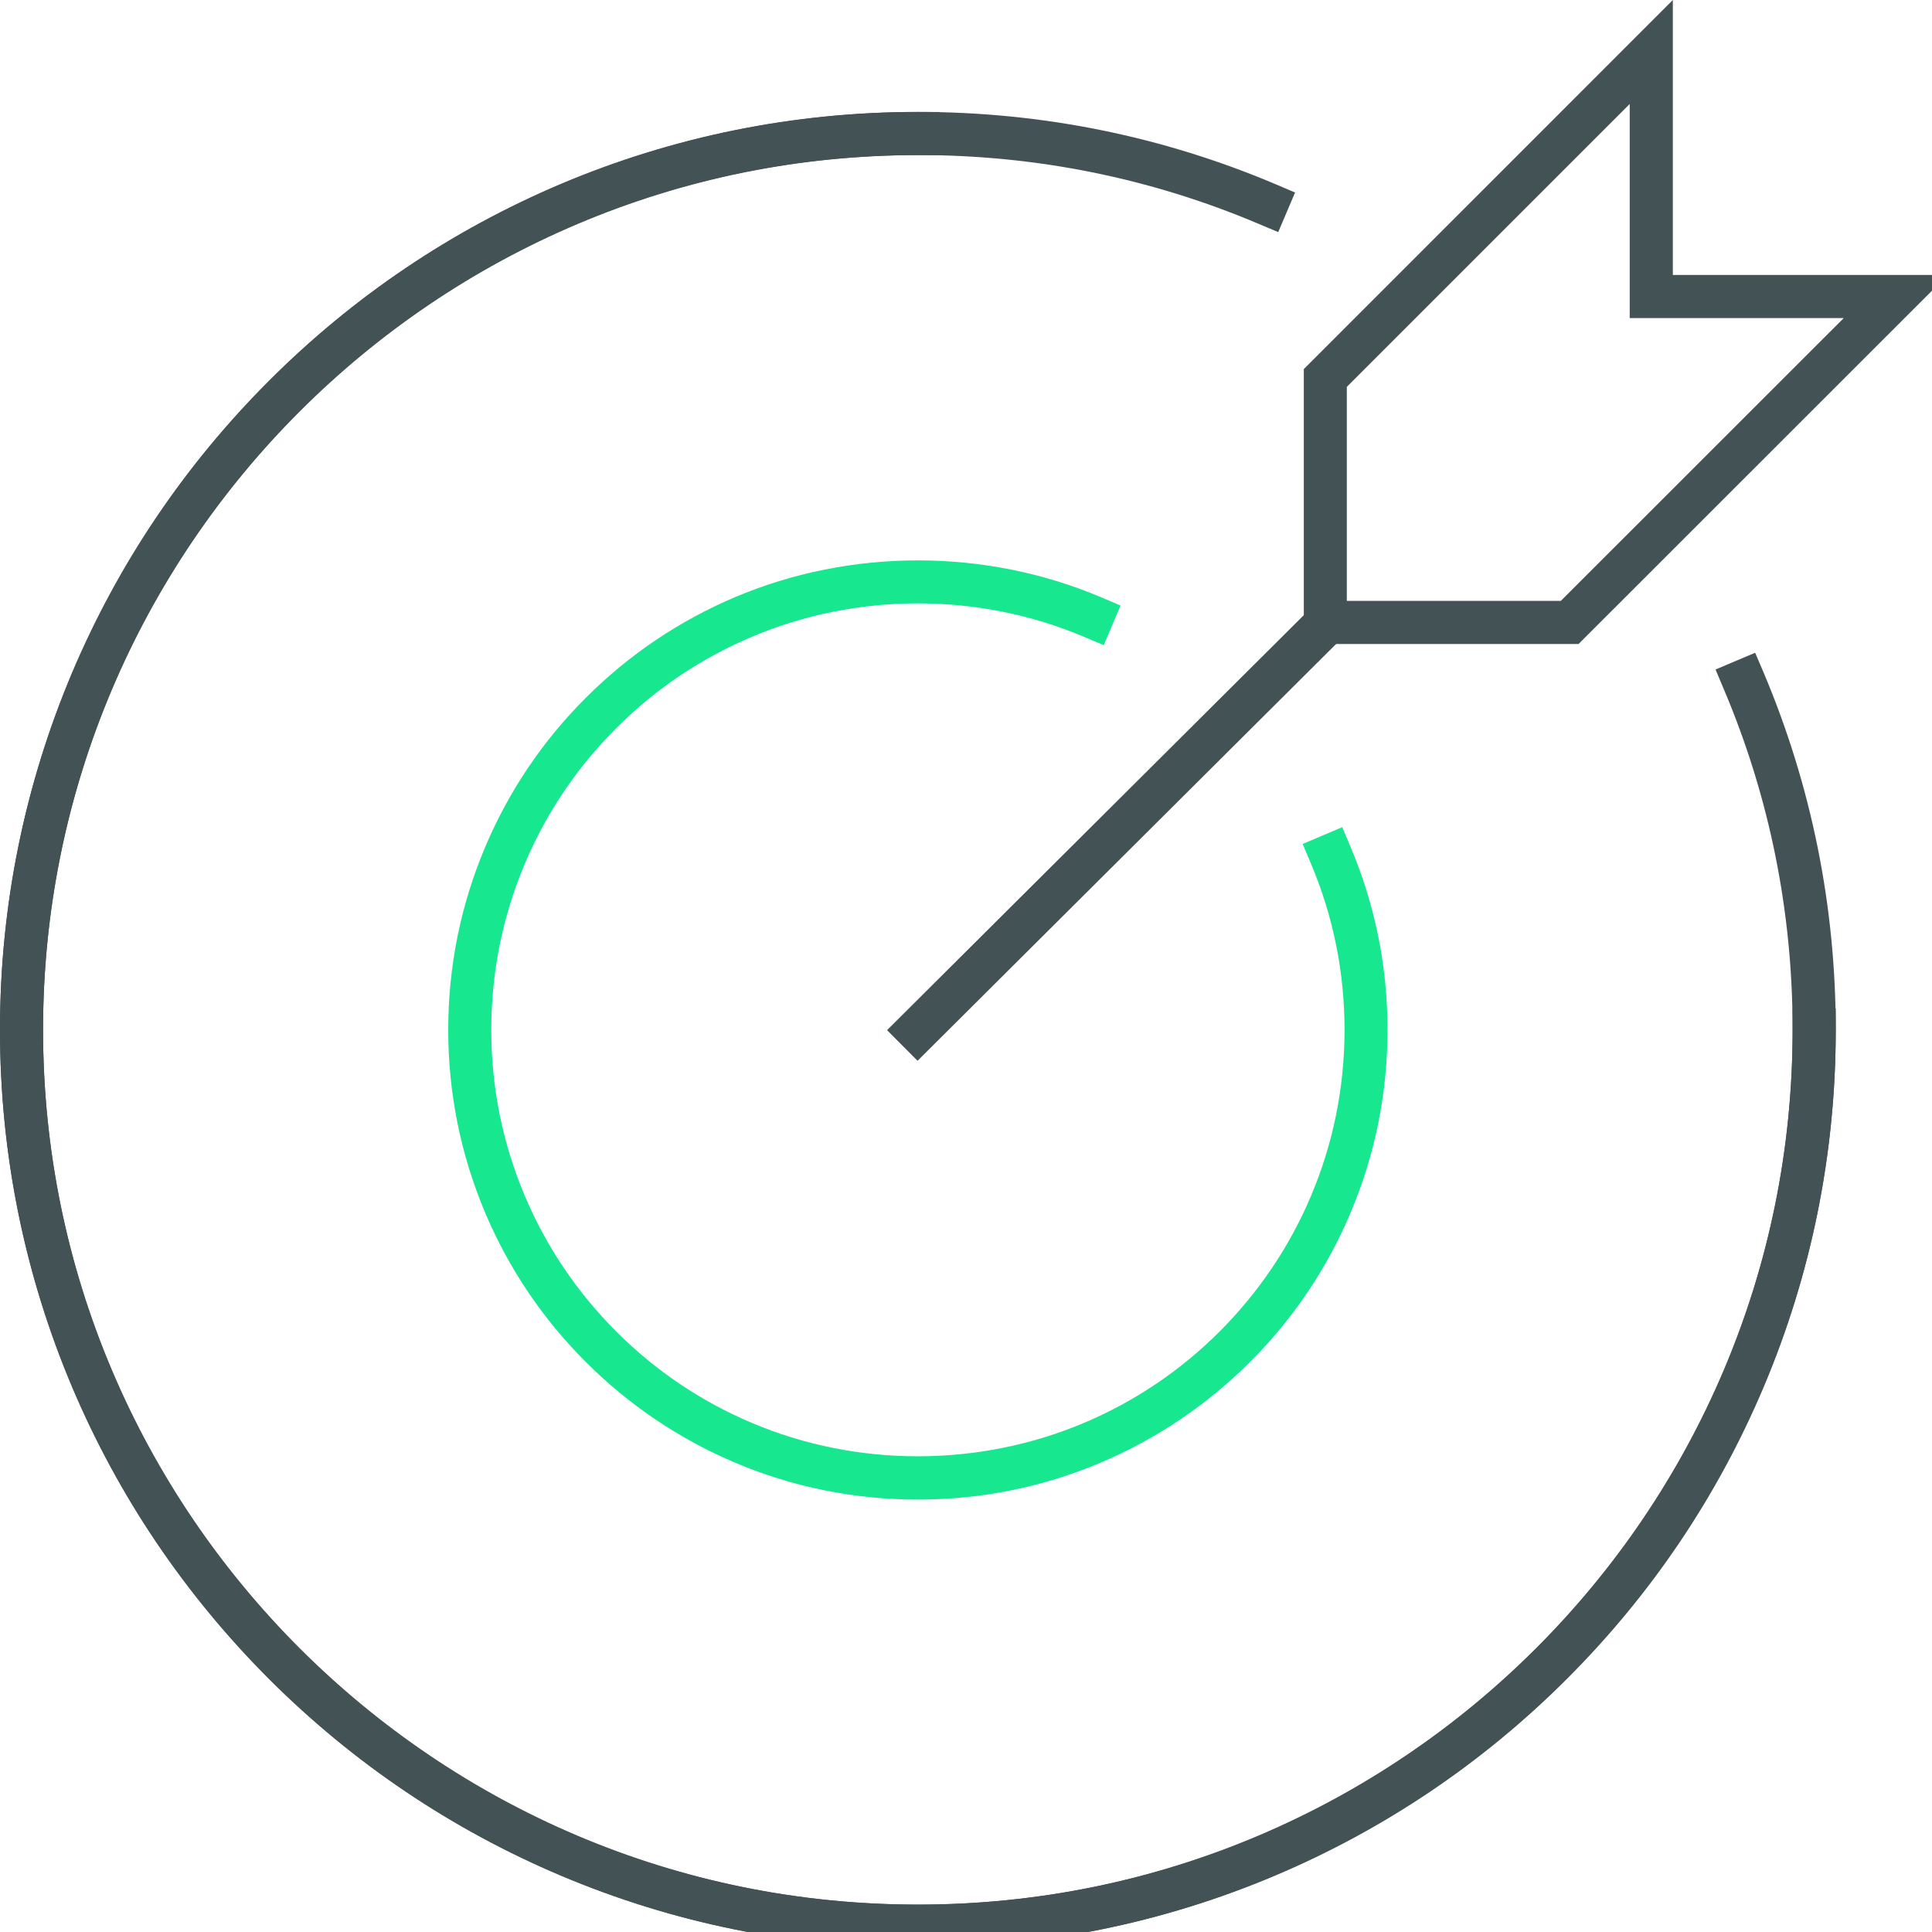
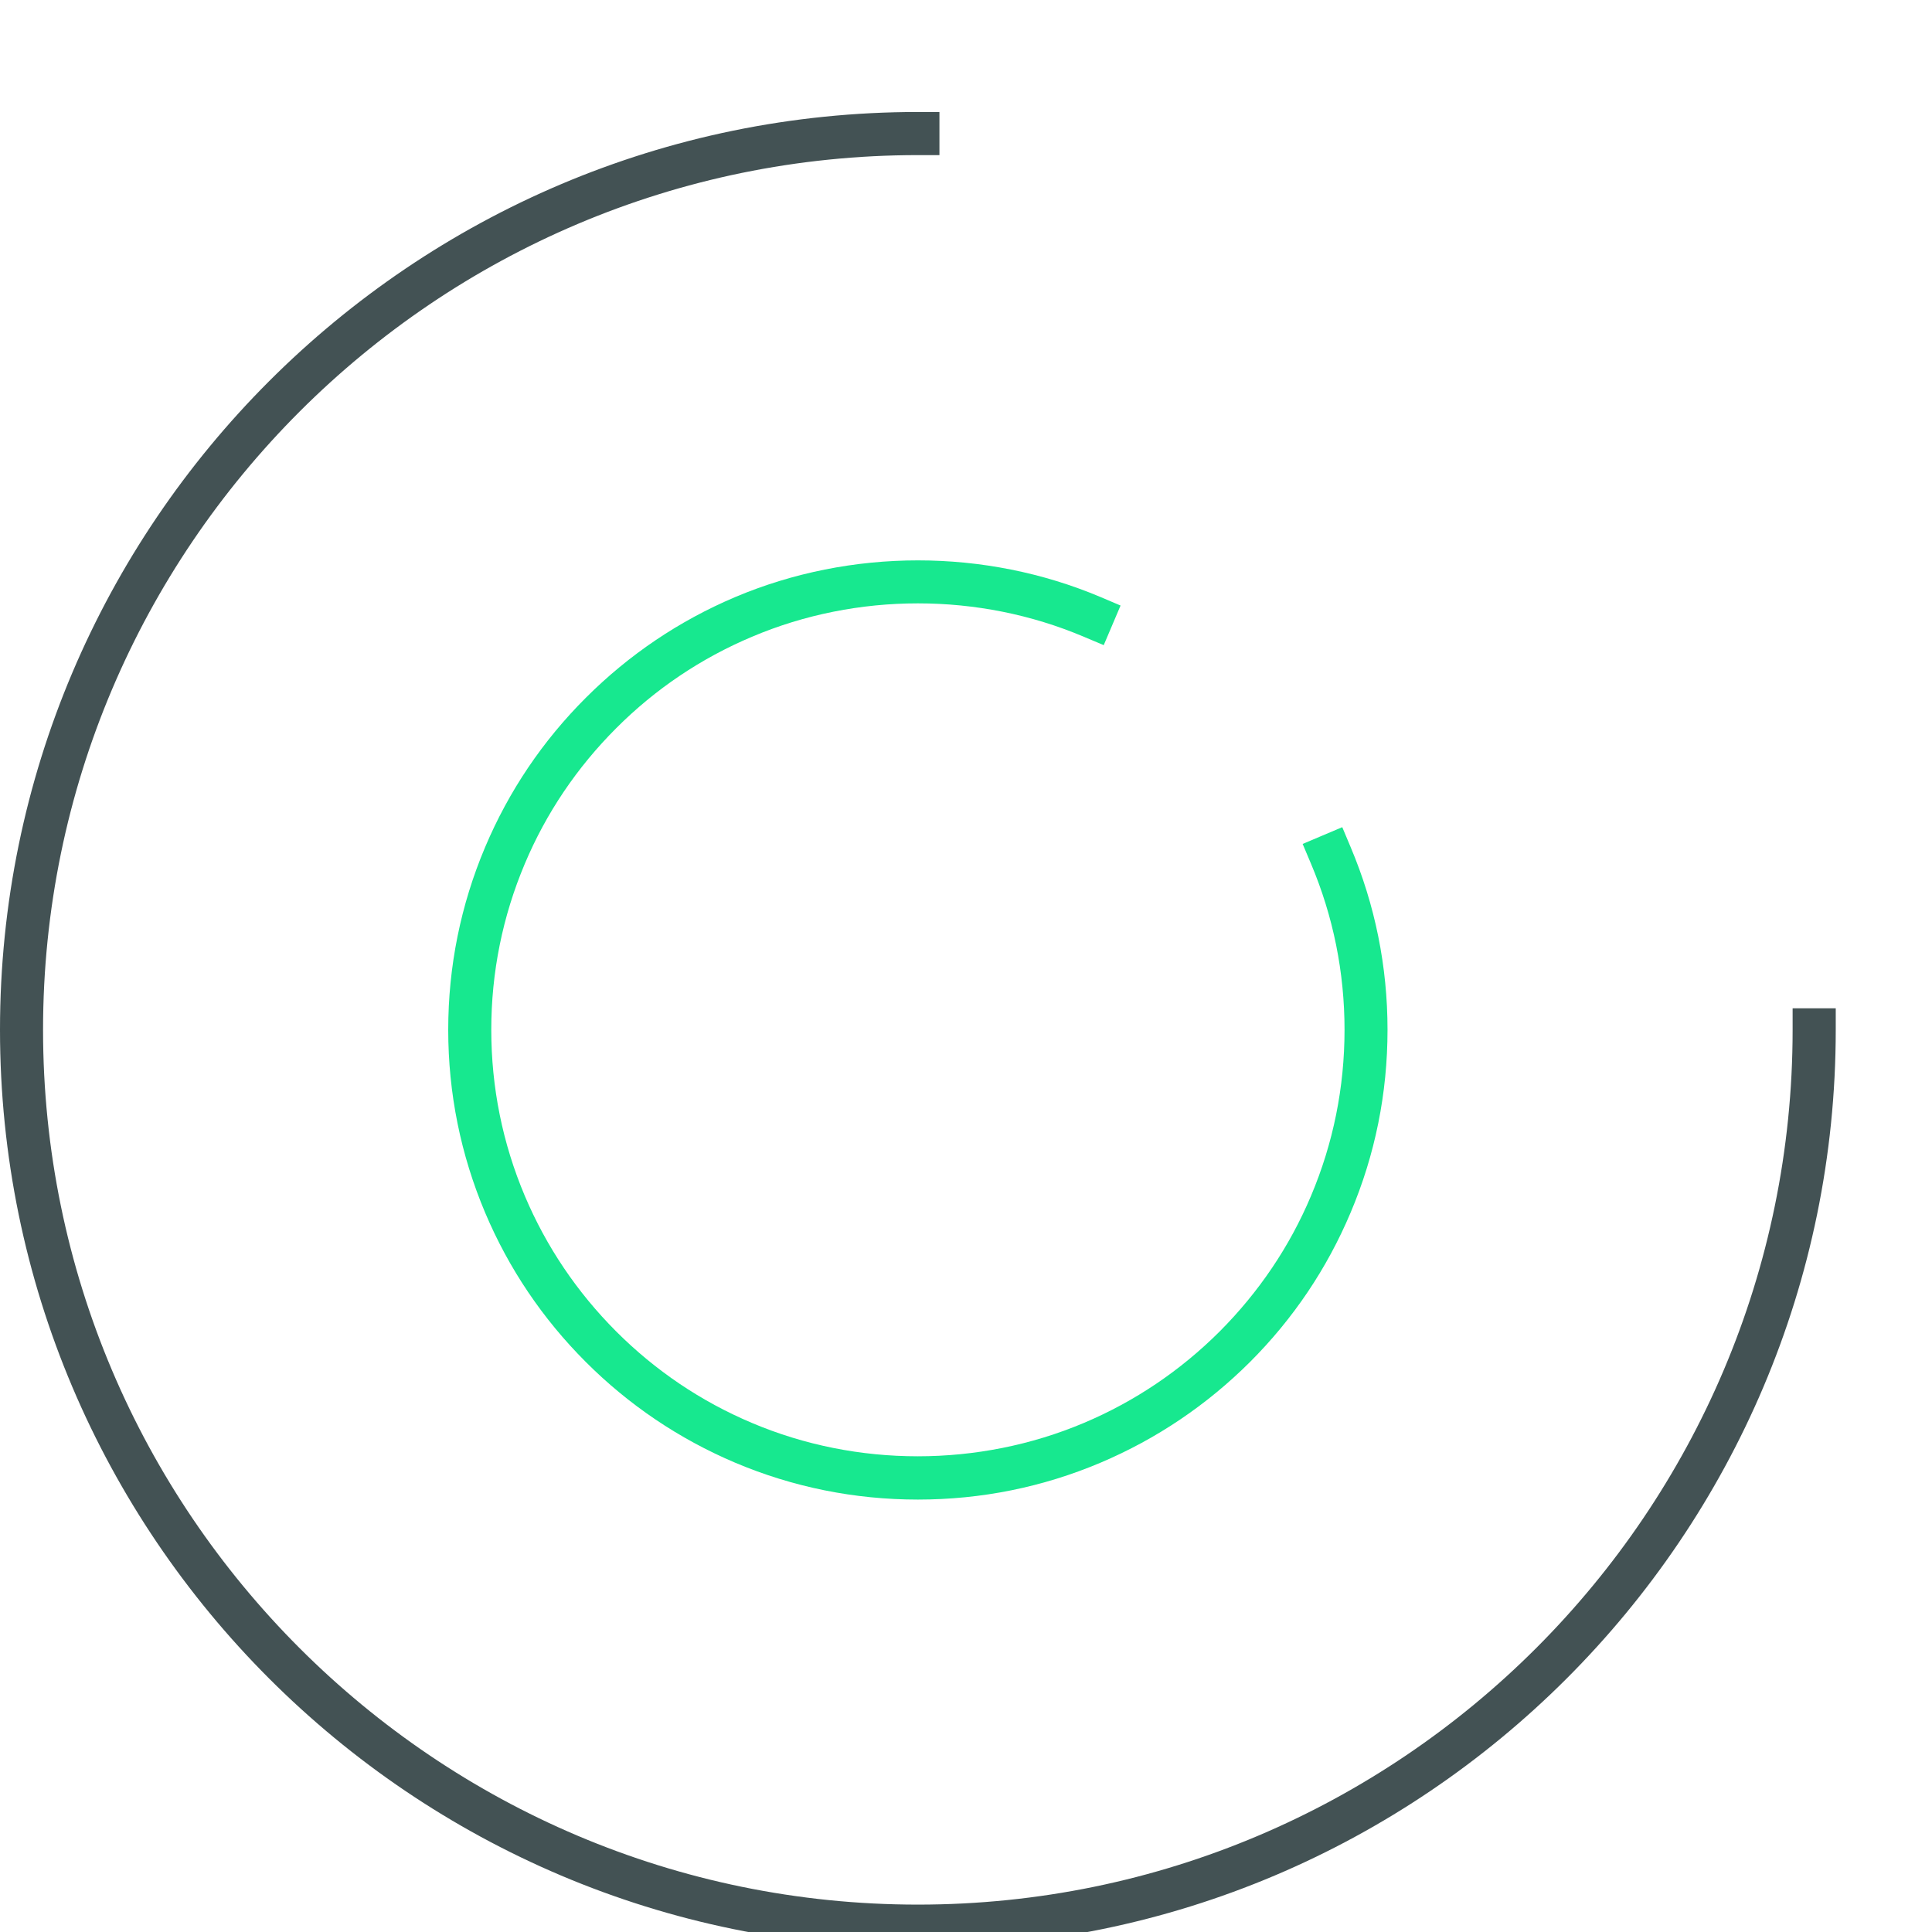
<svg xmlns="http://www.w3.org/2000/svg" version="1.1" id="Layer_1" x="0px" y="0px" width="26px" height="26px" viewBox="0 0 28 28" enable-background="new 0 0 28.227 28.227" xml:space="preserve" preserveAspectRatio="none">
  <g>
-     <rect x="15.942" y="7.486" transform="matrix(0.706 0.709 -0.709 0.706 13.271 -7.994)" fill="#435254" width="0.626" height="8.974" />
-     <path fill="#435254" d="M22.878,9.333h-3.982V5.349L24.244,0v3.985h3.984L22.878,9.333z M19.519,8.708h3.102l4.1-4.098h-3.102   V1.507l-4.1,4.1V8.708z" />
    <path fill="#435254" d="M13.303,28.228C5.968,28.228,0,22.26,0,14.924C0,7.591,5.968,1.623,13.303,1.623h0.312v0.625h-0.312   c-6.991,0-12.679,5.687-12.679,12.677c0,6.992,5.688,12.678,12.679,12.678c6.99,0,12.677-5.686,12.677-12.678v-0.312h0.625v0.312   C26.605,22.26,20.638,28.228,13.303,28.228" />
-     <path fill="#435254" d="M13.303,28.228c-1.796,0-3.538-0.353-5.179-1.046c-1.584-0.67-3.007-1.629-4.228-2.85   c-1.221-1.223-2.181-2.645-2.852-4.23C0.353,18.463,0,16.721,0,14.924c0-1.794,0.353-3.536,1.045-5.177   C1.716,8.163,2.676,6.741,3.896,5.52C5.117,4.298,6.54,3.339,8.124,2.667c1.641-0.693,3.383-1.045,5.179-1.045   c1.796,0,3.539,0.352,5.177,1.045l0.289,0.123l-0.244,0.574l-0.287-0.121c-1.563-0.662-3.223-0.996-4.935-0.996   c-1.711,0-3.372,0.334-4.936,0.996C6.857,3.882,5.502,4.796,4.338,5.96S2.26,8.481,1.62,9.991   c-0.661,1.563-0.996,3.223-0.996,4.934c0,1.713,0.335,3.373,0.996,4.936c0.64,1.51,1.554,2.865,2.718,4.029s2.52,2.079,4.029,2.719   c1.563,0.66,3.225,0.994,4.936,0.994c1.712,0,3.373-0.334,4.935-0.994c1.51-0.64,2.865-1.555,4.029-2.719s2.078-2.52,2.717-4.029   c0.662-1.563,0.996-3.223,0.996-4.936c0-1.711-0.334-3.371-0.996-4.934l-0.121-0.288l0.574-0.243l0.123,0.288   c0.693,1.641,1.045,3.383,1.045,5.177c0,1.797-0.352,3.539-1.045,5.178c-0.67,1.586-1.629,3.008-2.852,4.23   c-1.221,1.221-2.645,2.18-4.229,2.85C16.841,27.875,15.099,28.228,13.303,28.228" />
    <path fill="#17E88F" d="M13.303,21.733c-0.918,0-1.811-0.18-2.65-0.535c-0.81-0.344-1.538-0.834-2.163-1.459   c-0.626-0.626-1.117-1.354-1.459-2.164c-0.354-0.839-0.535-1.73-0.535-2.65c0-0.917,0.181-1.81,0.535-2.648   c0.343-0.812,0.833-1.539,1.459-2.164c0.625-0.625,1.354-1.116,2.163-1.459c1.679-0.71,3.621-0.71,5.3,0l0.287,0.122l-0.244,0.574   l-0.287-0.121c-1.523-0.646-3.289-0.646-4.812,0C10.16,9.54,9.498,9.985,8.931,10.553c-0.568,0.568-1.015,1.229-1.325,1.965   c-0.322,0.763-0.486,1.573-0.486,2.406c0,0.836,0.164,1.646,0.486,2.408c0.311,0.735,0.757,1.396,1.325,1.965   c0.567,0.567,1.229,1.014,1.966,1.325c1.523,0.646,3.288,0.644,4.812,0c0.736-0.311,1.398-0.757,1.967-1.325   c0.566-0.568,1.014-1.229,1.324-1.965c0.322-0.762,0.486-1.572,0.486-2.408c0-0.833-0.164-1.644-0.486-2.406l-0.121-0.287   l0.574-0.243l0.121,0.288c0.355,0.84,0.535,1.731,0.535,2.648c0,0.92-0.18,1.812-0.535,2.65c-0.342,0.811-0.832,1.539-1.457,2.164   c-0.627,0.625-1.354,1.115-2.164,1.459C15.113,21.553,14.222,21.733,13.303,21.733" />
  </g>
</svg>